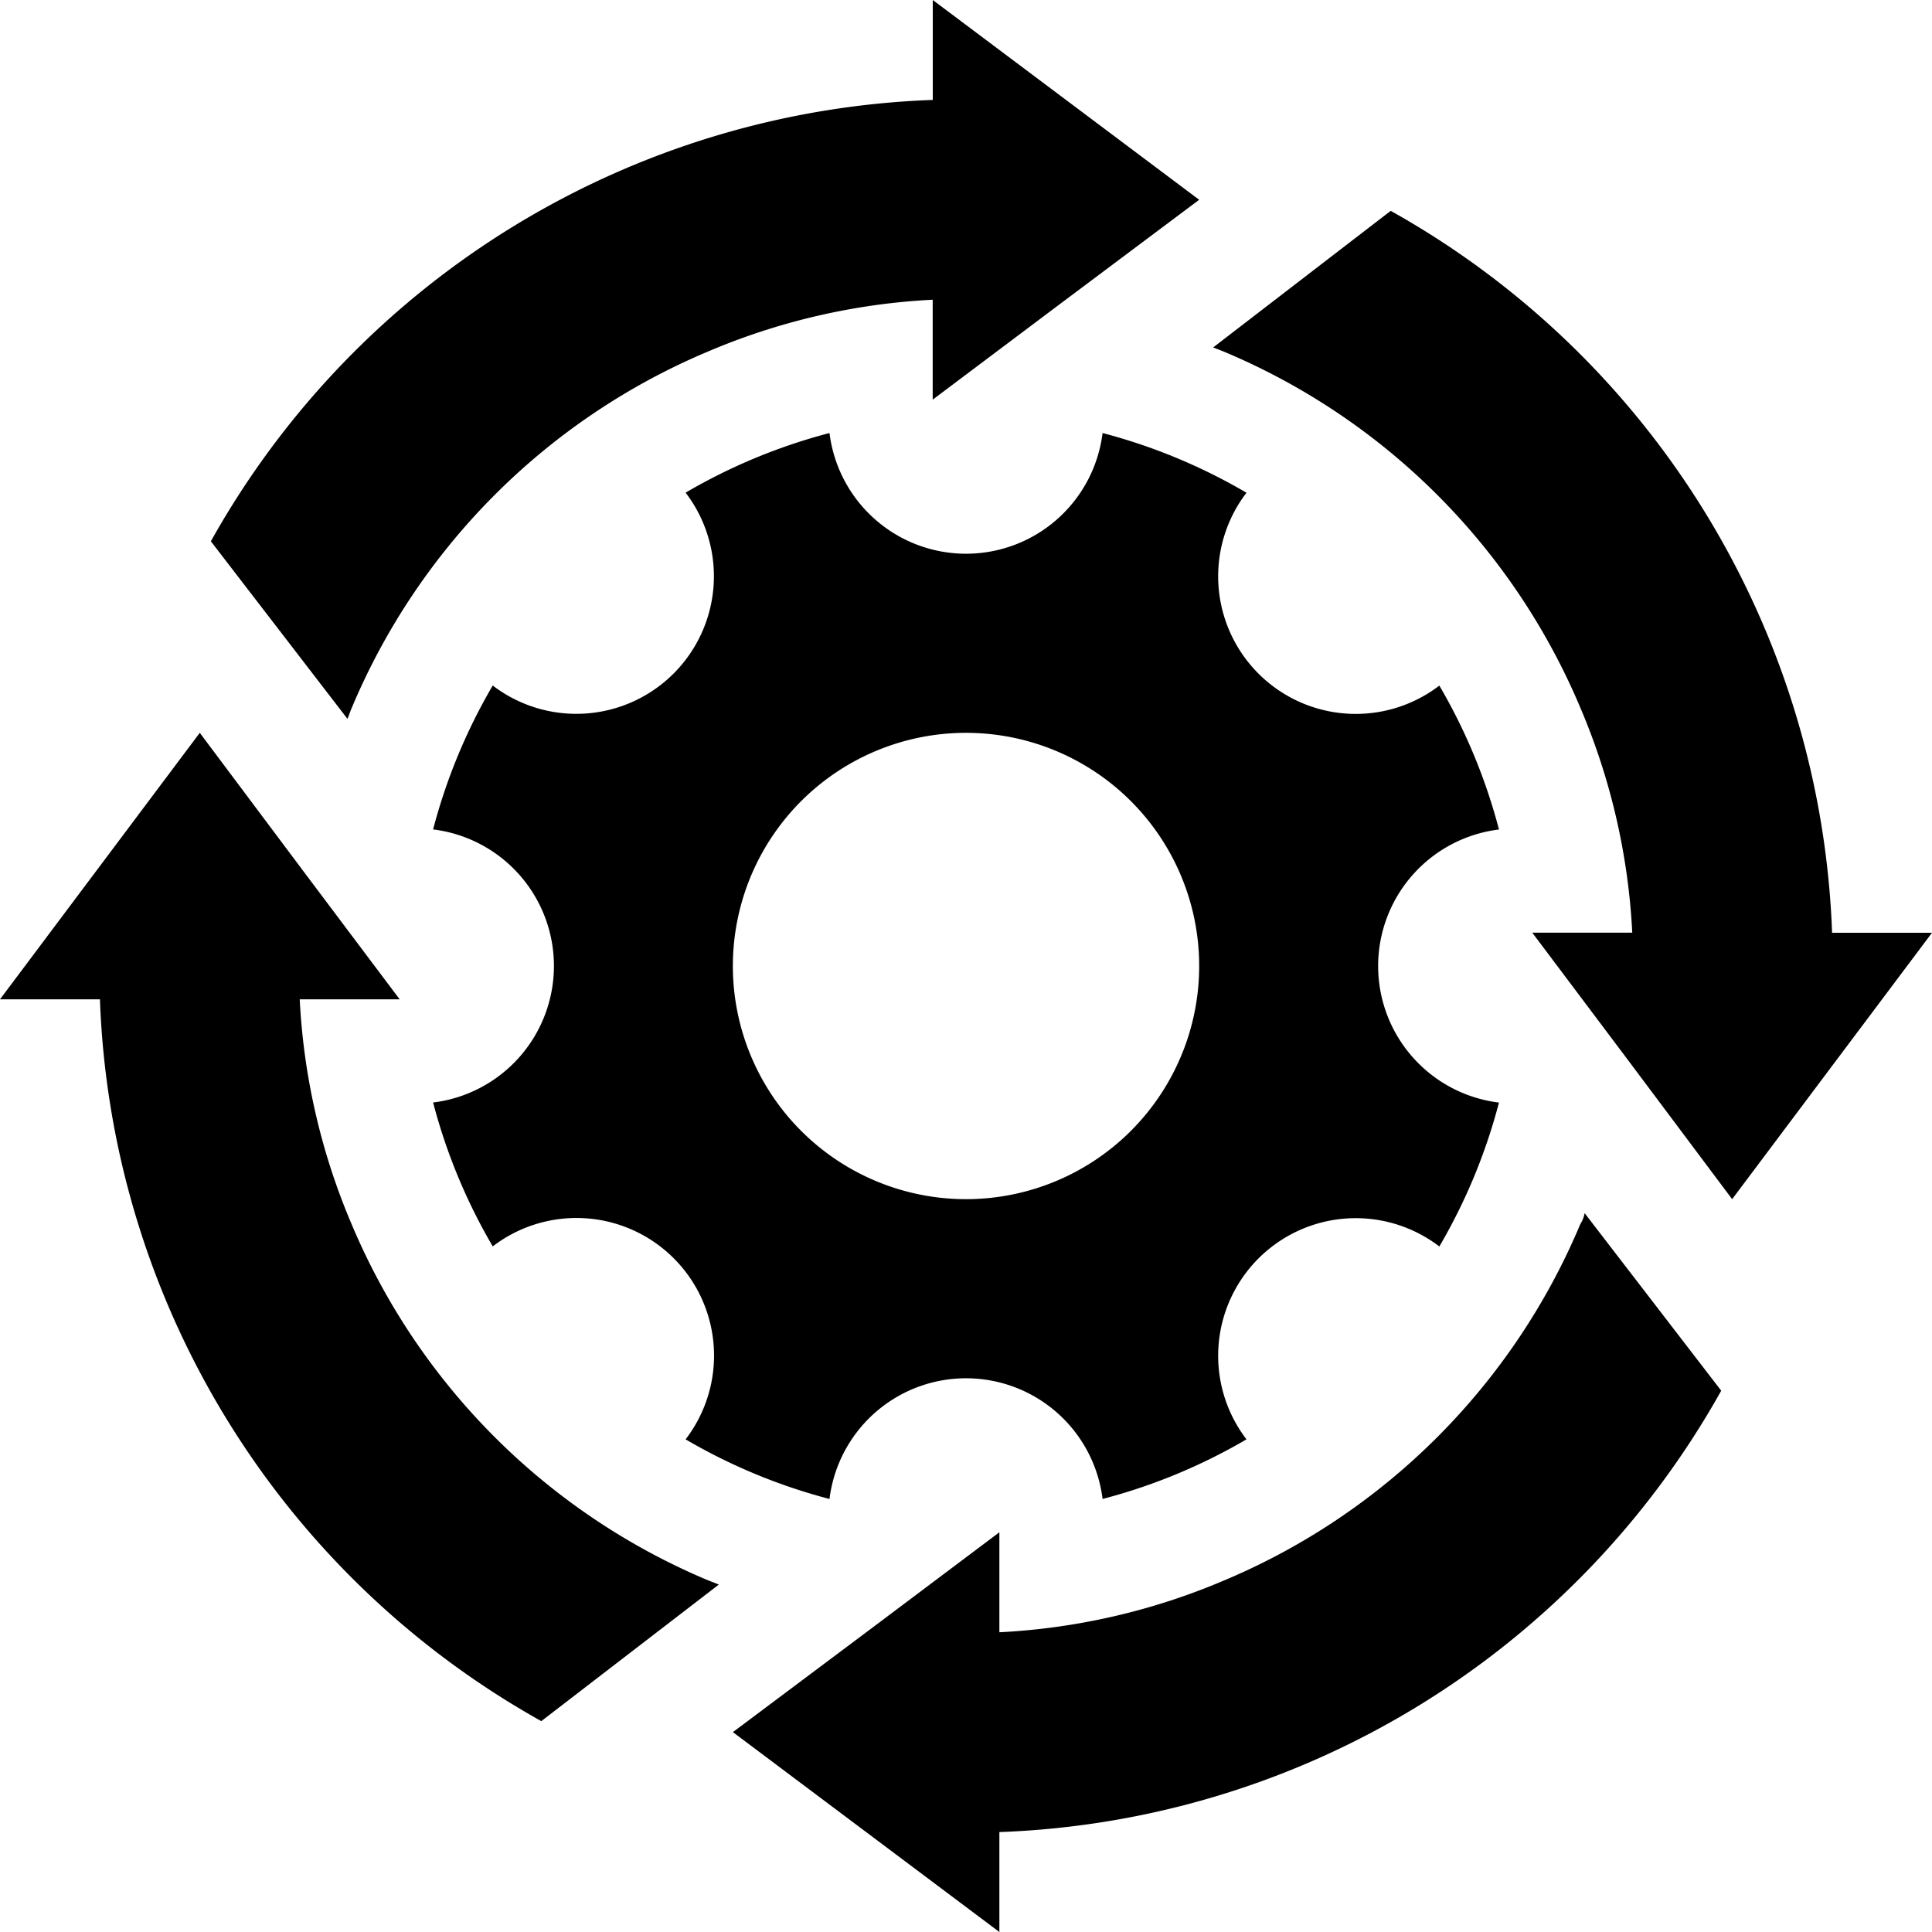
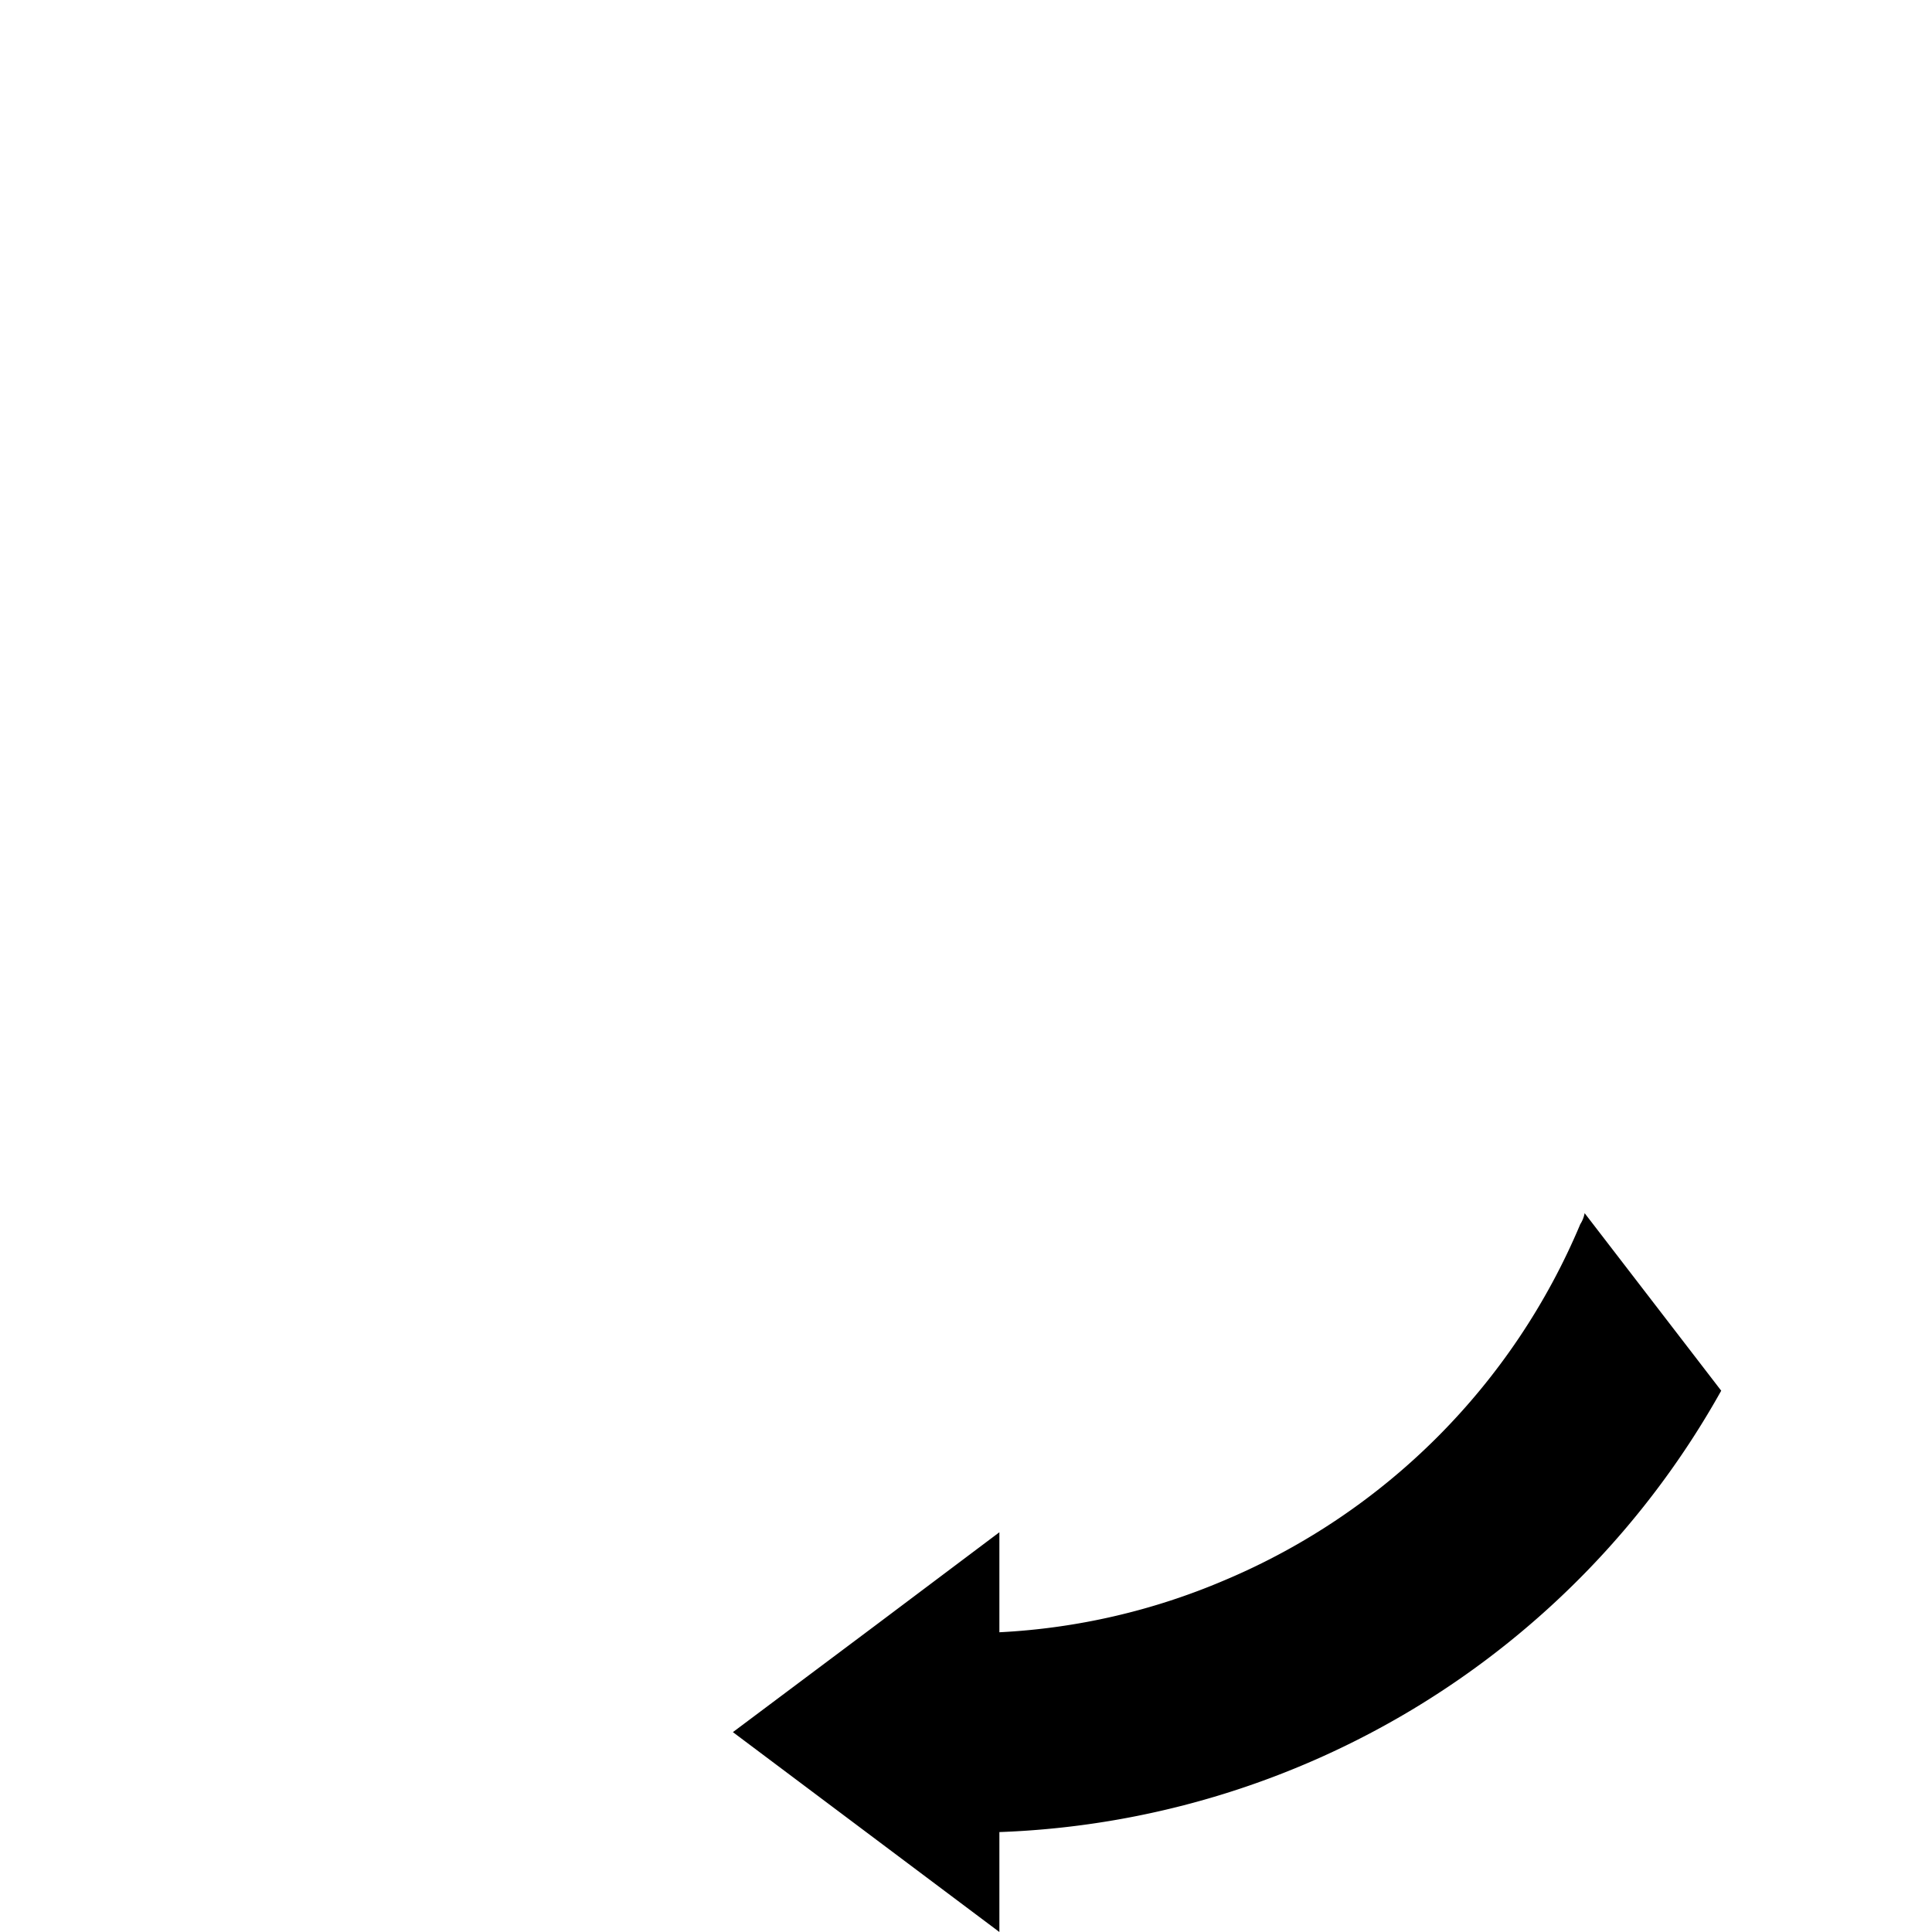
<svg xmlns="http://www.w3.org/2000/svg" width="104" height="104" viewBox="0 0 104 104">
  <g id="noun-loop-4823922-FFFFFF" transform="translate(-56.25 -56.25)">
-     <path id="Path_431" data-name="Path 431" d="M336.046,300a7.406,7.406,0,0,1-14.7,0,30.7,30.7,0,0,0-7.746,3.21,7.406,7.406,0,0,1-10.382,10.382,30.693,30.693,0,0,0-3.21,7.746,7.405,7.405,0,0,1,0,14.7,30.7,30.7,0,0,0,3.21,7.746A7.406,7.406,0,0,1,313.6,354.17a30.694,30.694,0,0,0,7.746,3.21,7.406,7.406,0,0,1,14.7,0,30.7,30.7,0,0,0,7.746-3.21,7.406,7.406,0,0,1,10.382-10.382,30.691,30.691,0,0,0,3.21-7.746,7.405,7.405,0,0,1,0-14.7,30.7,30.7,0,0,0-3.21-7.746,7.406,7.406,0,0,1-10.382-10.382A30.693,30.693,0,0,0,336.046,300Zm-7.352,41.241a12.551,12.551,0,1,1,8.876-3.676A12.553,12.553,0,0,1,328.695,341.241Z" transform="translate(-220.444 -220.44)" />
-     <path id="Path_432" data-name="Path 432" d="M213.8,61.629A46.425,46.425,0,0,0,174.94,85.388l7.352,9.557c.09-.2.143-.394.233-.592a35.864,35.864,0,0,1,19.15-19.169,35.4,35.4,0,0,1,12.121-2.8v5.379l6.706-5.039,7.639-5.72L213.8,56.25Z" transform="translate(-107.339)" />
    <path id="Path_433" data-name="Path 433" d="M521.989,748.679l-7.352-9.557a1.63,1.63,0,0,1-.233.592,35.864,35.864,0,0,1-19.15,19.169,35.4,35.4,0,0,1-12.121,2.8V756.3l-6.706,5.039-7.639,5.72,14.345,10.759v-5.379a46.425,46.425,0,0,0,38.856-23.759Z" transform="translate(-373.086 -617.568)" />
-     <path id="Path_434" data-name="Path 434" d="M772.439,213.8A46.424,46.424,0,0,0,748.68,174.94l-9.557,7.352.592.233a35.864,35.864,0,0,1,19.168,19.15,35.4,35.4,0,0,1,2.8,12.121H756.3l5.039,6.706,5.72,7.639L777.818,213.8Z" transform="translate(-617.568 -107.34)" />
-     <path id="Path_435" data-name="Path 435" d="M56.25,483.093h5.379a46.425,46.425,0,0,0,23.759,38.856l9.557-7.352-.592-.233a35.864,35.864,0,0,1-19.169-19.15,35.4,35.4,0,0,1-2.8-12.121h5.379l-5.039-6.706-5.72-7.639Z" transform="translate(0 -373.05)" />
  </g>
</svg>